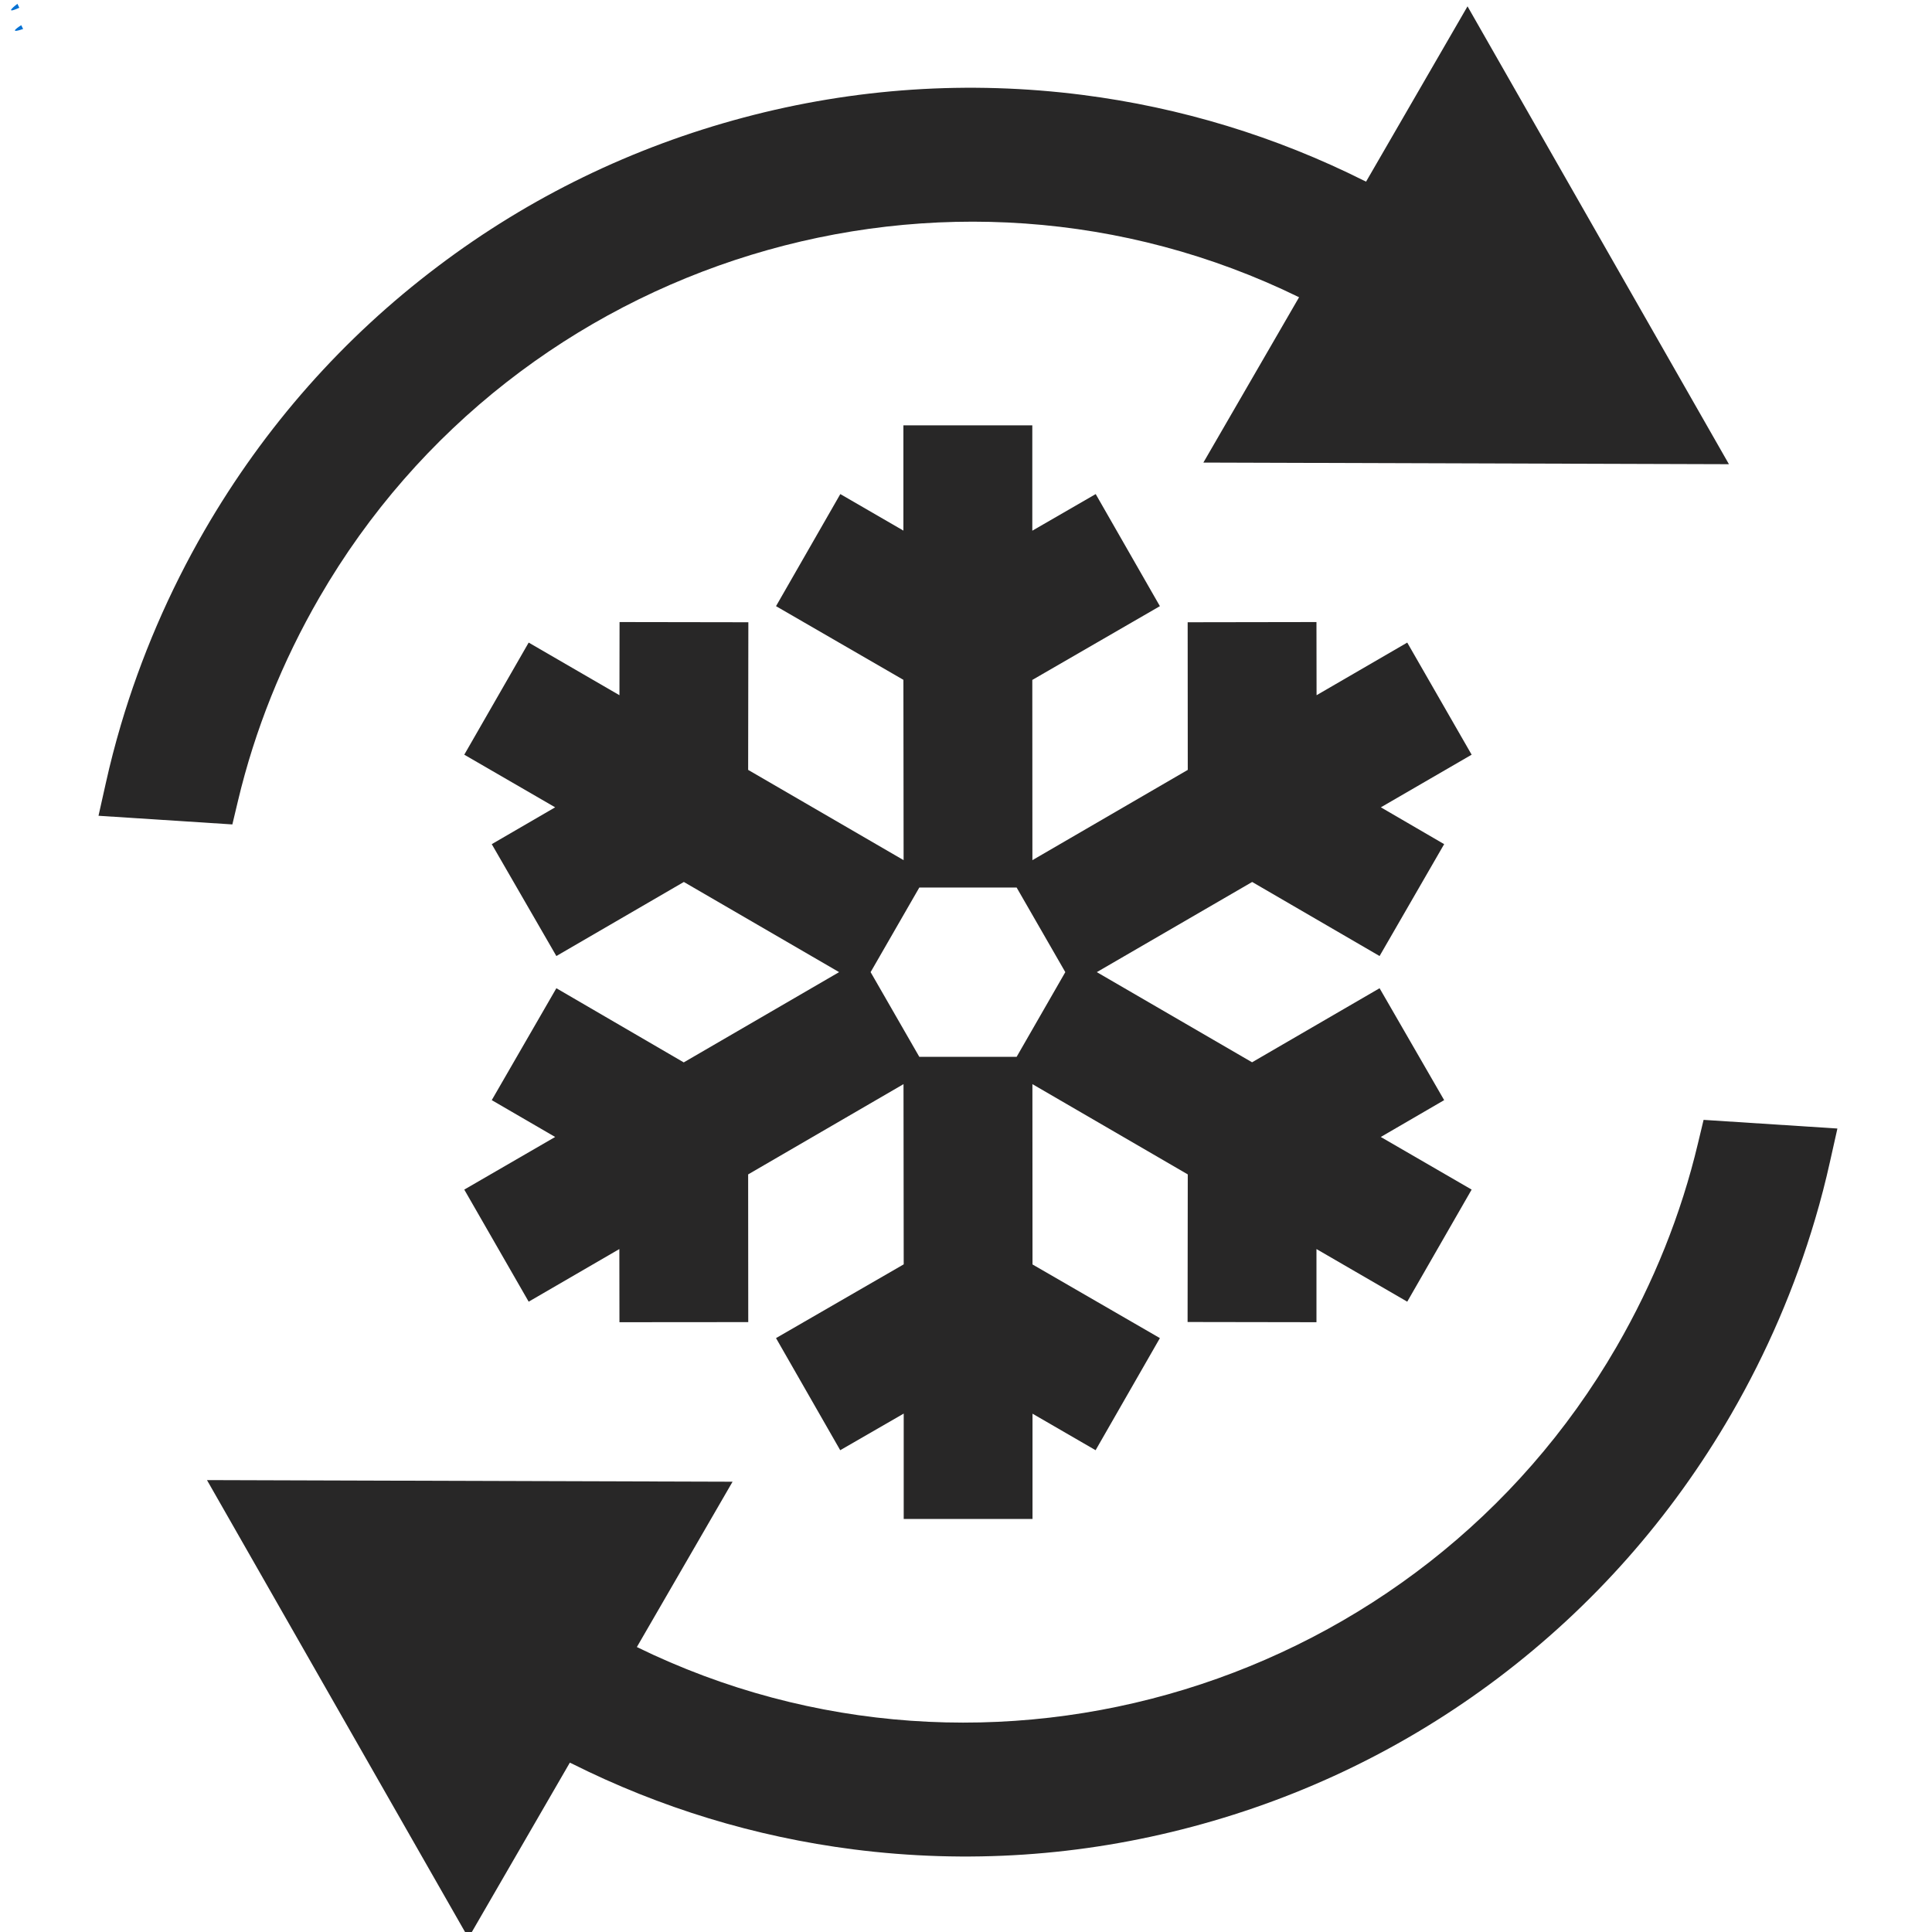
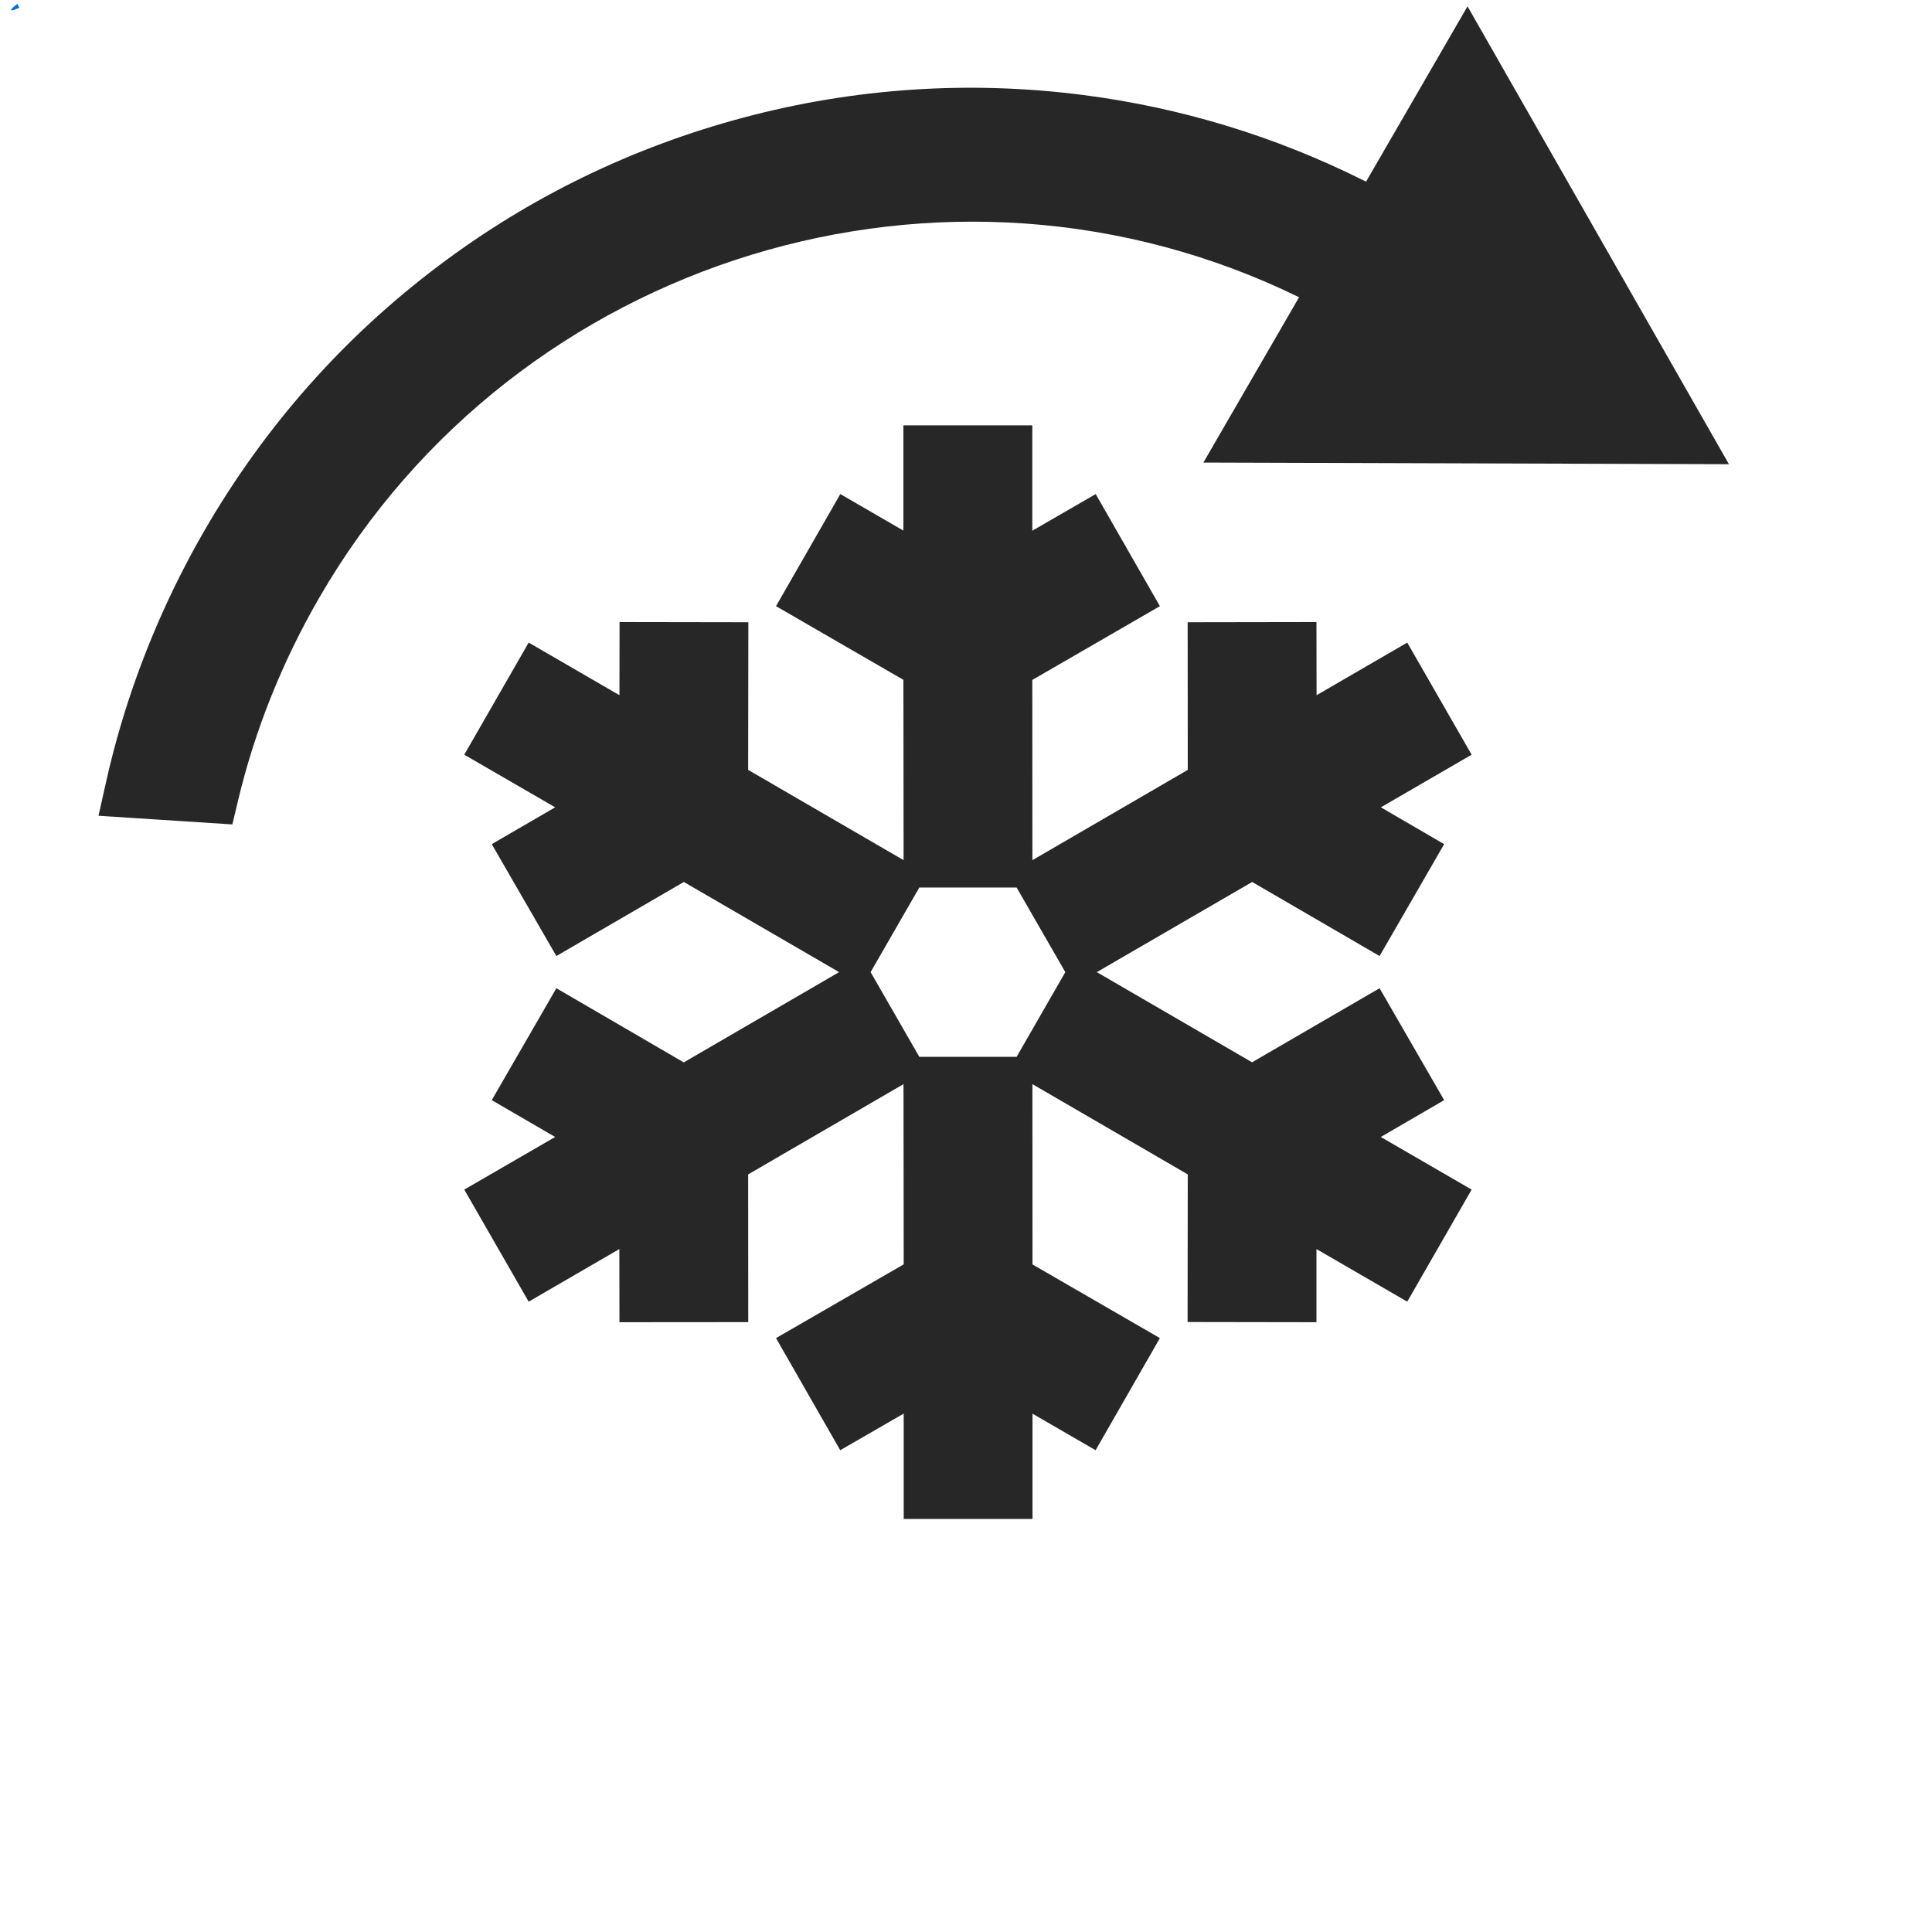
<svg xmlns="http://www.w3.org/2000/svg" width="100" zoomAndPan="magnify" viewBox="0 0 75 75" height="100" preserveAspectRatio="xMidYMid meet" version="1.0">
  <defs>
    <clipPath id="3a161899ab">
      <path d="M 0.414 0.133 L 0.77 0.133 L 0.77 0.414 L 0.414 0.414 Z M 0.414 0.133 " clip-rule="nonzero" />
    </clipPath>
    <clipPath id="eb6473dc02">
      <path d="M 0.75 0.301 C 0.074 0.602 0.676 0.148 0.676 0.148 " clip-rule="nonzero" />
    </clipPath>
    <clipPath id="ece256eebd">
      <path d="M 0.562 0.957 L 0.922 0.957 L 0.922 1.211 L 0.562 1.211 Z M 0.562 0.957 " clip-rule="nonzero" />
    </clipPath>
    <clipPath id="a5d35a723c">
      <path d="M 0.898 1.125 C 0.227 1.352 0.824 0.977 0.824 0.977 " clip-rule="nonzero" />
    </clipPath>
    <clipPath id="21686c952c">
      <path d="M 8 43 L 71.324 43 L 71.324 75 L 8 75 Z M 8 43 " clip-rule="nonzero" />
    </clipPath>
    <clipPath id="ea49101877">
      <path d="M 3.824 0.238 L 68 0.238 L 68 33 L 3.824 33 Z M 3.824 0.238 " clip-rule="nonzero" />
    </clipPath>
  </defs>
  <rect x="-7.5" width="90" fill="#ffffff" y="-7.5" height="90" fill-opacity="1" />
  <rect x="-7.5" width="90" fill="#ffffff" y="-7.5" height="90" fill-opacity="1" />
  <g clip-path="url(#3a161899ab)">
    <g clip-path="url(#eb6473dc02)">
      <path fill="#0571d3" d="M -2.926 -2.852 L 3.828 -2.852 L 3.828 3.676 L -2.926 3.676 Z M -2.926 -2.852 " fill-opacity="1" fill-rule="nonzero" />
    </g>
  </g>
  <g clip-path="url(#ece256eebd)">
    <g clip-path="url(#a5d35a723c)">
-       <path fill="#0571d3" d="M -2.773 -2.023 L 3.98 -2.023 L 3.98 4.5 L -2.773 4.5 Z M -2.773 -2.023 " fill-opacity="1" fill-rule="nonzero" />
-     </g>
+       </g>
  </g>
  <path fill="#282727" d="M 54.629 24.945 L 51.109 26.988 L 51.105 24.148 L 46.105 24.156 L 46.109 29.887 L 40.078 33.391 L 40.074 26.395 L 45.027 23.531 L 42.535 19.18 L 40.074 20.602 L 40.074 16.512 L 35.07 16.512 L 35.07 20.598 L 32.621 19.18 L 30.125 23.531 L 35.07 26.391 L 35.078 33.391 L 29.043 29.887 L 29.051 24.156 L 24.051 24.148 L 24.047 26.988 L 20.523 24.945 L 18.023 29.297 L 21.551 31.34 L 19.09 32.77 L 21.598 37.113 L 26.547 34.238 L 32.574 37.738 L 26.543 41.242 L 21.598 38.363 L 19.09 42.707 L 21.551 44.137 L 18.023 46.18 L 20.523 50.531 L 24.043 48.488 L 24.047 51.328 L 29.047 51.324 L 29.043 45.59 L 35.074 42.086 L 35.082 49.082 L 30.125 51.945 L 32.617 56.297 L 35.082 54.875 L 35.082 58.965 L 40.082 58.965 L 40.082 54.879 L 42.531 56.297 L 45.027 51.945 L 40.082 49.086 L 40.078 42.086 L 46.109 45.59 L 46.102 51.32 L 51.105 51.328 L 51.105 48.488 L 54.629 50.531 L 57.129 46.18 L 53.602 44.137 L 56.062 42.707 L 53.555 38.363 L 48.605 41.238 L 42.578 37.738 L 48.609 34.238 L 53.555 37.113 L 56.062 32.77 L 53.605 31.34 L 57.129 29.297 Z M 39.465 41.027 L 35.688 41.027 L 33.797 37.738 L 35.688 34.453 L 39.465 34.453 L 41.355 37.738 Z M 39.465 41.027 " fill-opacity="1" fill-rule="nonzero" />
  <g clip-path="url(#21686c952c)">
-     <path fill="#282727" d="M 66.133 43.473 L 65.914 44.387 C 65.262 47.133 64.195 49.793 62.75 52.289 C 55.09 65.52 38.398 70.625 24.723 63.938 L 28.438 57.52 L 8.035 57.457 L 18.184 75.23 L 22.121 68.426 L 22.188 68.457 C 25.633 70.184 29.316 71.305 33.133 71.793 C 37.543 72.355 41.969 72.062 46.281 70.914 C 50.598 69.766 54.59 67.828 58.145 65.148 C 61.824 62.371 64.875 58.922 67.207 54.895 C 68.59 52.504 69.684 49.961 70.461 47.332 C 70.68 46.598 70.875 45.84 71.043 45.082 L 71.328 43.809 Z M 66.133 43.473 " fill-opacity="1" fill-rule="nonzero" />
-   </g>
+     </g>
  <g clip-path="url(#ea49101877)">
    <path fill="#282727" d="M 9.238 31.09 C 9.891 28.344 10.957 25.684 12.402 23.188 C 20.062 9.957 36.754 4.852 50.43 11.539 L 46.715 17.957 L 67.117 18.02 L 56.969 0.246 L 53.031 7.051 L 52.965 7.02 C 49.52 5.293 45.836 4.172 42.02 3.684 C 37.609 3.121 33.184 3.414 28.871 4.562 C 24.555 5.711 20.562 7.648 17.008 10.332 C 13.328 13.105 10.277 16.555 7.945 20.582 C 6.562 22.973 5.469 25.516 4.691 28.145 C 4.473 28.883 4.277 29.637 4.109 30.395 L 3.824 31.668 L 9.02 32.004 Z M 9.238 31.09 " fill-opacity="1" fill-rule="nonzero" />
  </g>
</svg>